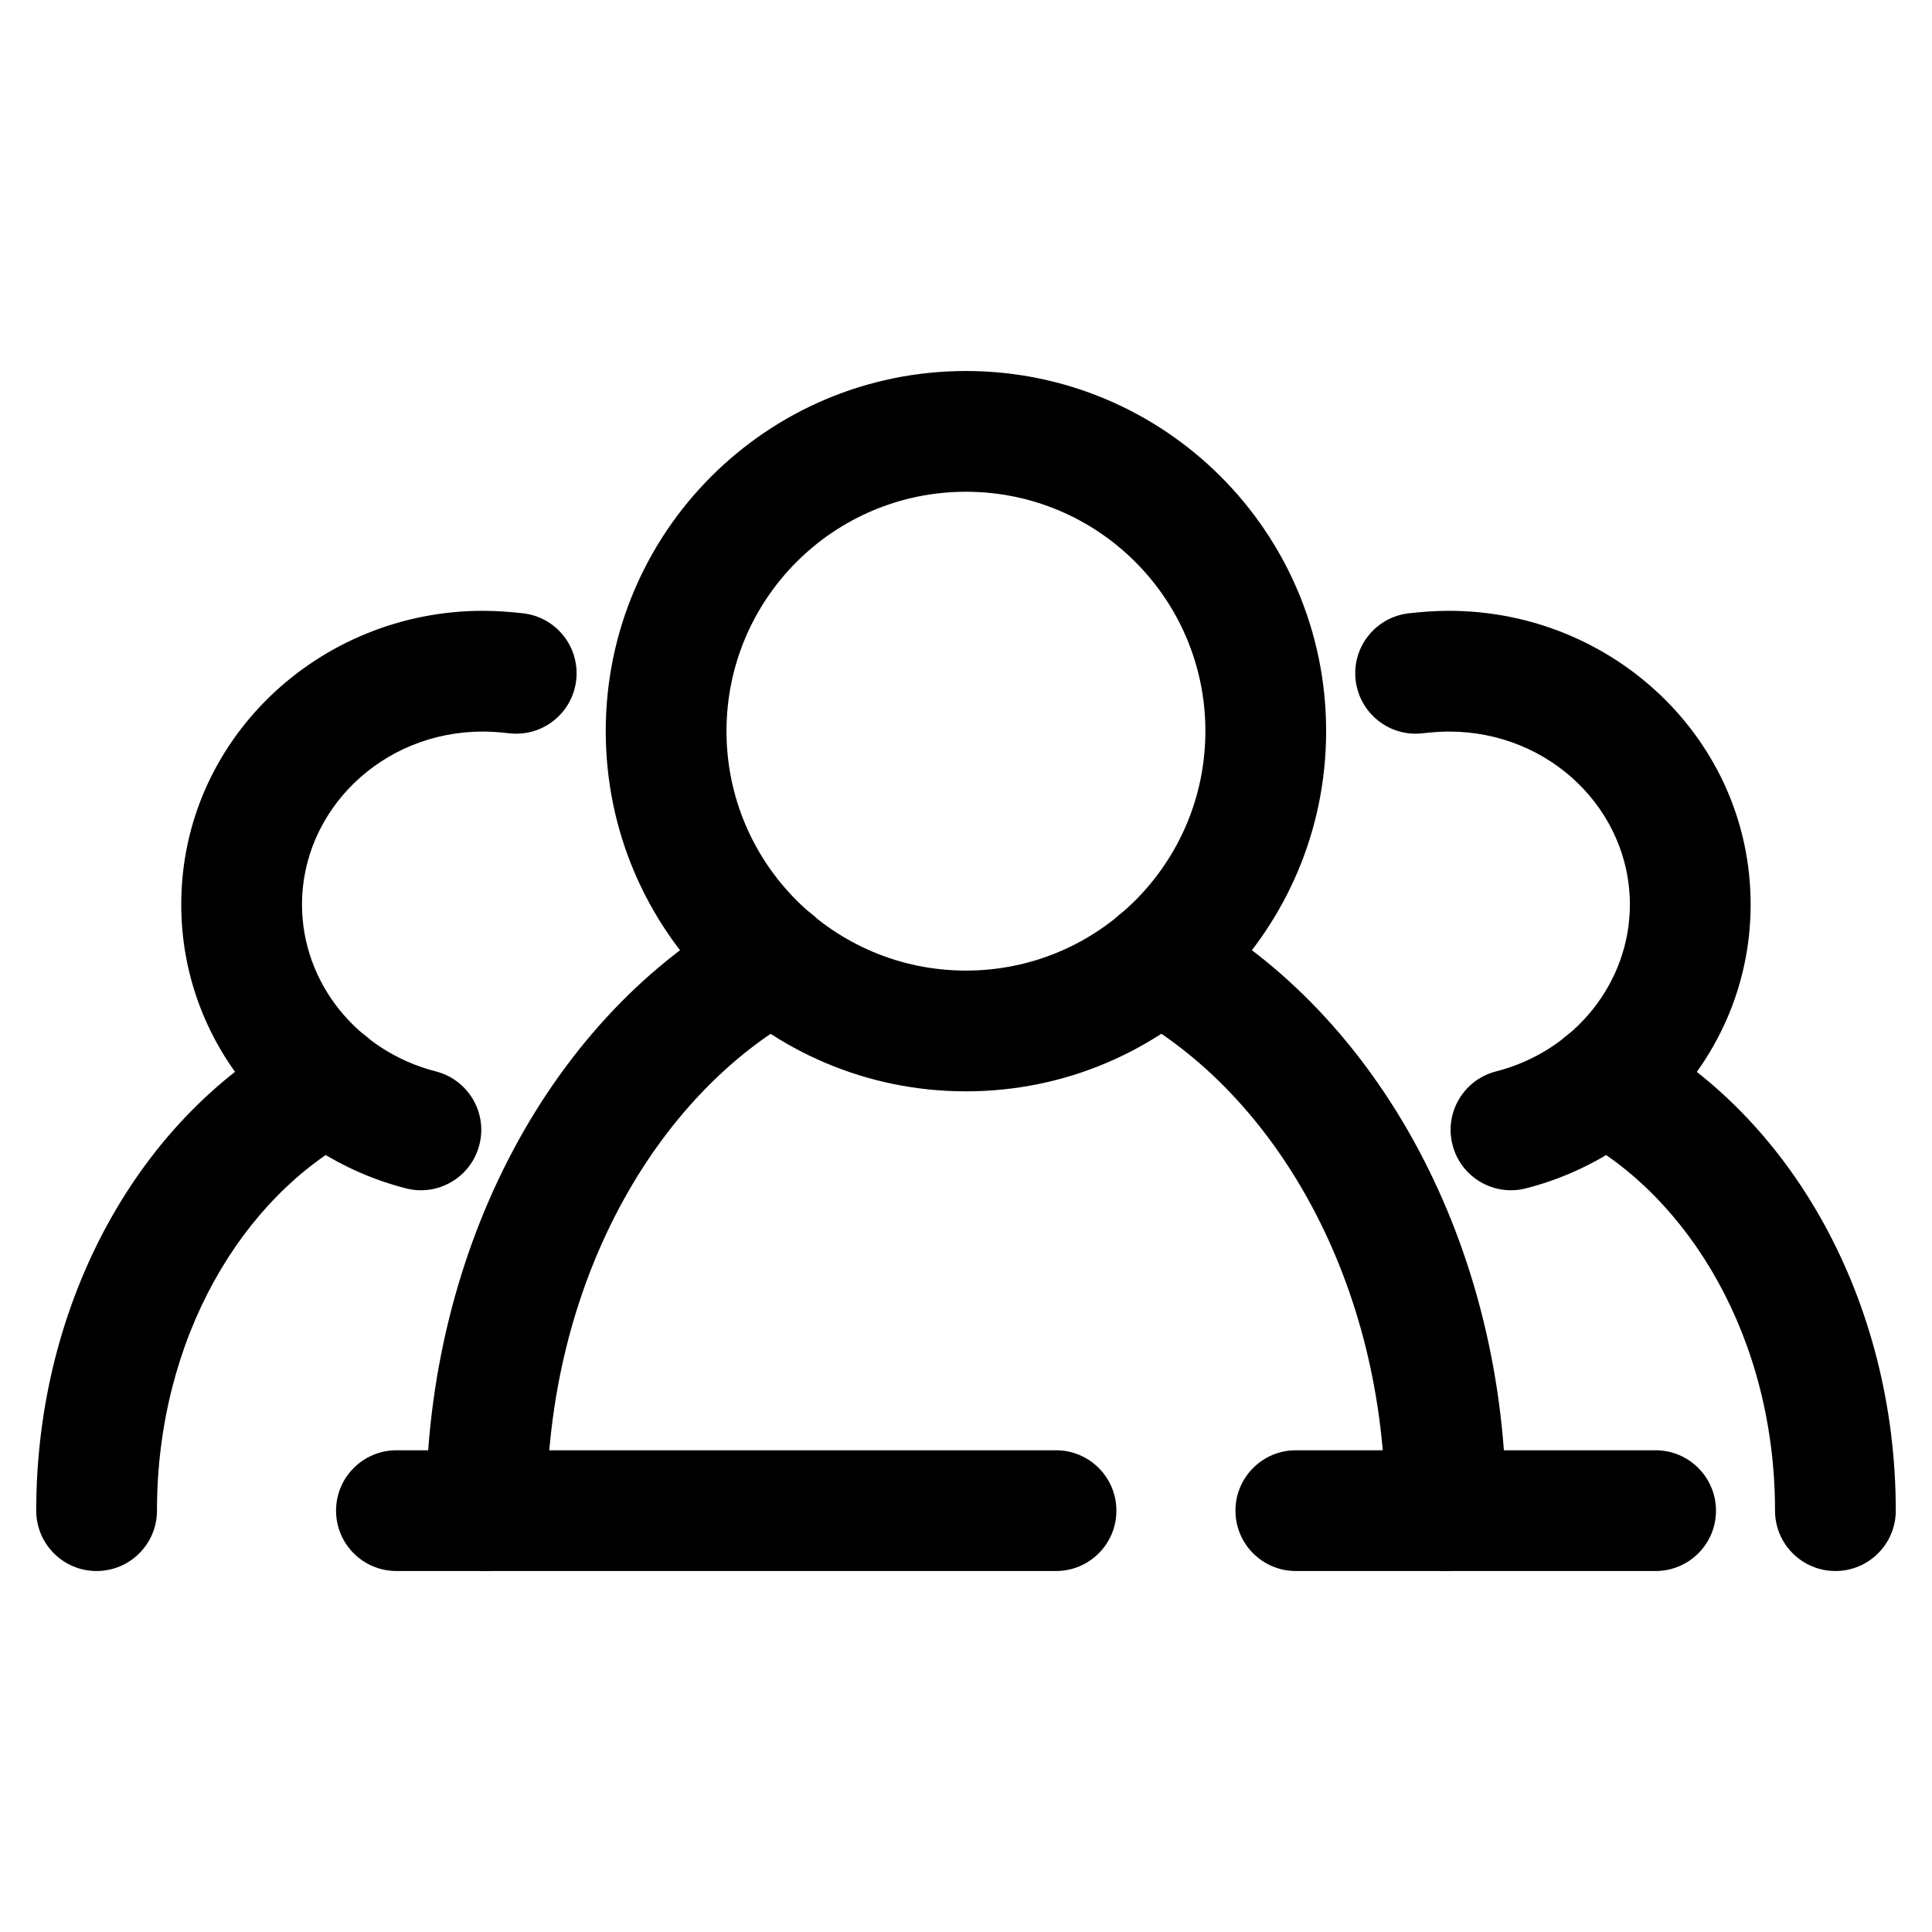
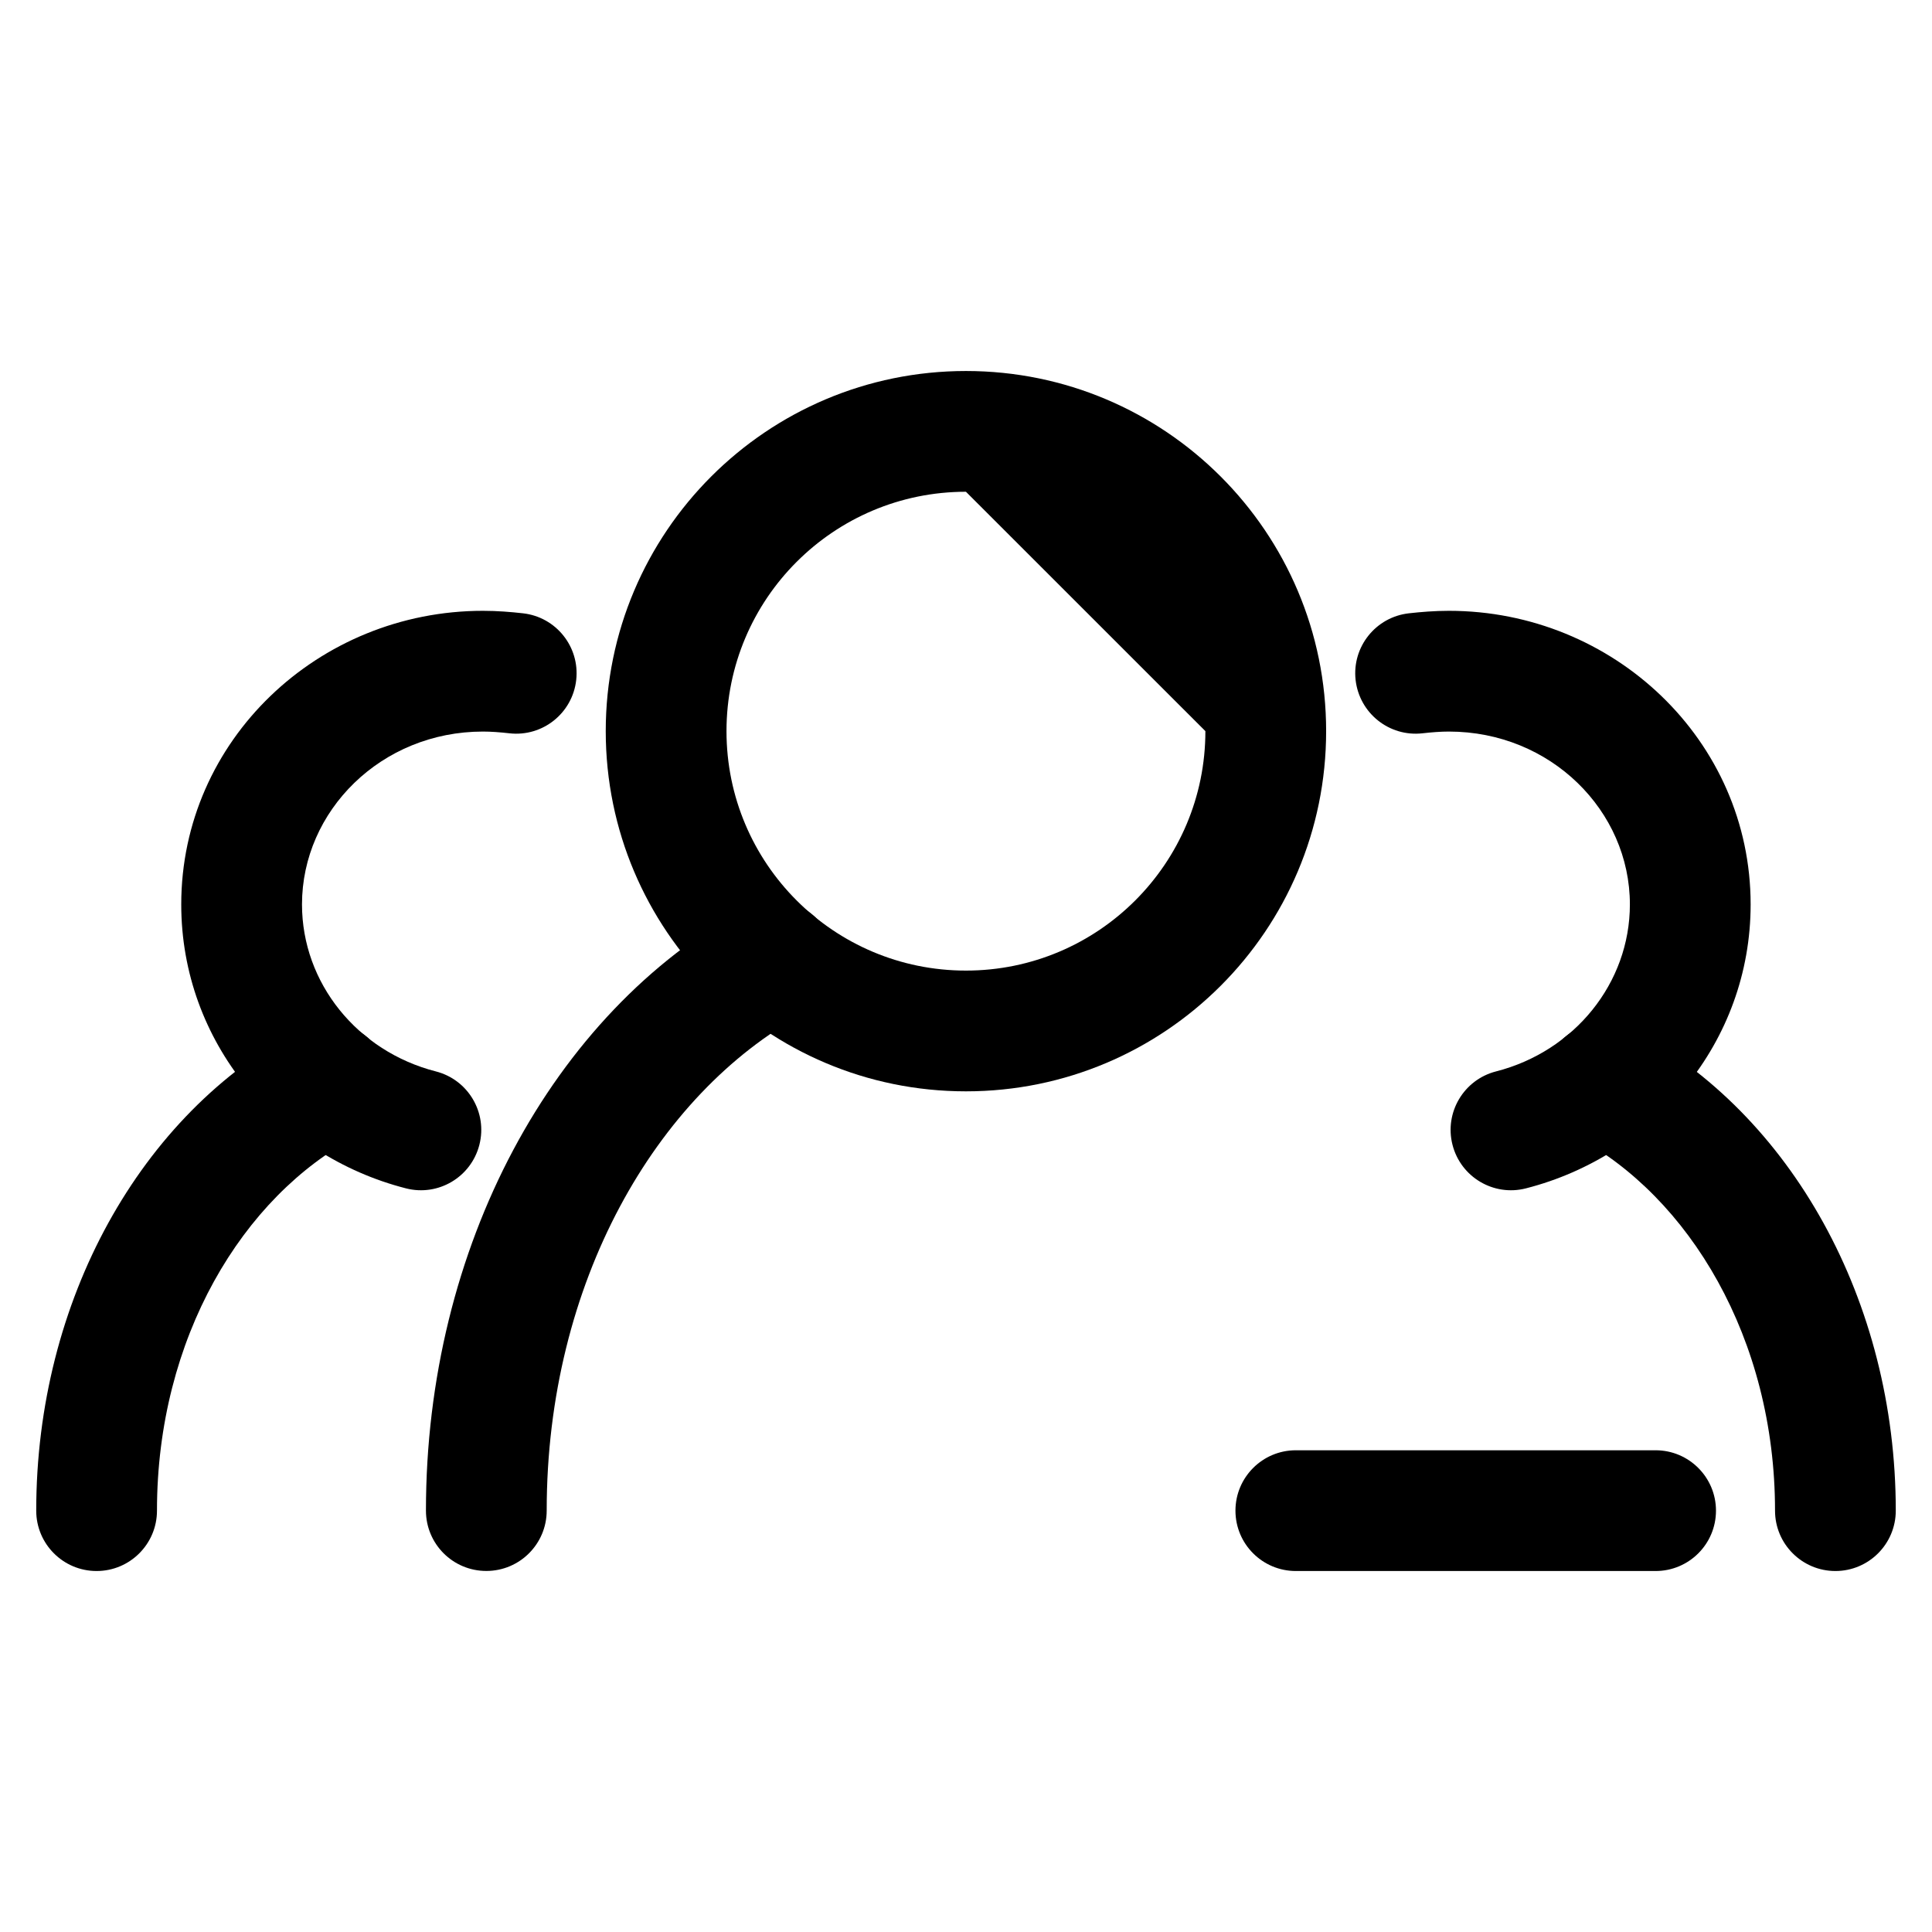
<svg xmlns="http://www.w3.org/2000/svg" width="32" height="32" viewBox="0 0 32 32" fill="none">
-   <path fill-rule="evenodd" clip-rule="evenodd" d="M15.999 8.145C13.809 8.145 12.033 9.92 12.033 12.11C12.033 14.3 13.809 16.076 15.999 16.076C18.189 16.076 19.965 14.3 19.965 12.11C19.965 9.92 18.189 8.145 15.999 8.145ZM10.033 12.11C10.033 8.815 12.704 6.145 15.999 6.145C19.294 6.145 21.965 8.815 21.965 12.11C21.965 15.405 19.294 18.076 15.999 18.076C12.704 18.076 10.033 15.405 10.033 12.11Z" fill="#000000" />
-   <path fill-rule="evenodd" clip-rule="evenodd" d="M18.307 15.438C18.572 14.953 19.18 14.776 19.664 15.041C22.843 16.783 24.946 20.655 24.946 25.02C24.946 25.573 24.498 26.02 23.946 26.02C23.393 26.02 22.946 25.573 22.946 25.02C22.946 21.242 21.125 18.122 18.703 16.795C18.219 16.53 18.041 15.922 18.307 15.438Z" fill="#000000" />
+   <path fill-rule="evenodd" clip-rule="evenodd" d="M15.999 8.145C13.809 8.145 12.033 9.92 12.033 12.11C12.033 14.3 13.809 16.076 15.999 16.076C18.189 16.076 19.965 14.3 19.965 12.11ZM10.033 12.11C10.033 8.815 12.704 6.145 15.999 6.145C19.294 6.145 21.965 8.815 21.965 12.11C21.965 15.405 19.294 18.076 15.999 18.076C12.704 18.076 10.033 15.405 10.033 12.11Z" fill="#000000" />
  <path fill-rule="evenodd" clip-rule="evenodd" d="M13.694 15.438C13.959 15.923 13.781 16.53 13.297 16.796C10.871 18.122 9.055 21.241 9.055 25.02C9.055 25.573 8.607 26.02 8.055 26.02C7.502 26.02 7.055 25.573 7.055 25.02C7.055 20.656 9.151 16.783 12.337 15.041C12.822 14.776 13.429 14.954 13.694 15.438Z" fill="#000000" />
  <path fill-rule="evenodd" clip-rule="evenodd" d="M23.337 10.158C23.535 10.136 23.759 10.117 23.998 10.117C26.722 10.117 28.996 12.26 28.996 14.98C28.996 17.262 27.393 19.141 25.274 19.683C24.739 19.82 24.195 19.497 24.058 18.962C23.921 18.427 24.244 17.883 24.779 17.746C26.076 17.414 26.996 16.284 26.996 14.98C26.996 13.43 25.684 12.117 23.998 12.117C23.861 12.117 23.718 12.128 23.558 12.146C23.009 12.207 22.515 11.811 22.453 11.262C22.392 10.713 22.788 10.219 23.337 10.158Z" fill="#000000" />
  <path fill-rule="evenodd" clip-rule="evenodd" d="M25.683 17.471C25.942 16.983 26.548 16.797 27.035 17.056C29.666 18.453 31.4 21.547 31.4 25.021C31.4 25.573 30.952 26.021 30.4 26.021C29.848 26.021 29.4 25.573 29.4 25.021C29.4 22.168 27.976 19.82 26.098 18.823C25.61 18.564 25.424 17.959 25.683 17.471Z" fill="#000000" />
  <path fill-rule="evenodd" clip-rule="evenodd" d="M7.999 12.117C6.314 12.117 5.002 13.43 5.002 14.98C5.002 16.284 5.922 17.414 7.219 17.746C7.754 17.883 8.077 18.427 7.94 18.962C7.803 19.497 7.259 19.82 6.724 19.683C4.605 19.141 3.002 17.262 3.002 14.98C3.002 12.26 5.275 10.117 7.999 10.117C8.239 10.117 8.463 10.136 8.661 10.158C9.21 10.219 9.605 10.713 9.544 11.262C9.483 11.811 8.989 12.207 8.44 12.146C8.28 12.128 8.137 12.117 7.999 12.117Z" fill="#000000" />
  <path fill-rule="evenodd" clip-rule="evenodd" d="M6.318 17.473C6.575 17.962 6.388 18.567 5.9 18.824C4.02 19.816 2.6 22.162 2.6 25.021C2.6 25.573 2.152 26.021 1.6 26.021C1.047 26.021 0.6 25.573 0.6 25.021C0.6 21.544 2.328 18.447 4.967 17.055C5.455 16.797 6.06 16.985 6.318 17.473Z" fill="#000000" />
-   <path fill-rule="evenodd" clip-rule="evenodd" d="M5.566 25.021C5.566 24.469 6.014 24.021 6.566 24.021H17.491C18.043 24.021 18.491 24.469 18.491 25.021C18.491 25.574 18.043 26.021 17.491 26.021H6.566C6.014 26.021 5.566 25.574 5.566 25.021Z" fill="#000000" />
  <path fill-rule="evenodd" clip-rule="evenodd" d="M20.463 25.021C20.463 24.469 20.911 24.021 21.463 24.021H27.422C27.974 24.021 28.422 24.469 28.422 25.021C28.422 25.574 27.974 26.021 27.422 26.021H21.463C20.911 26.021 20.463 25.574 20.463 25.021Z" fill="#000000" />
</svg>